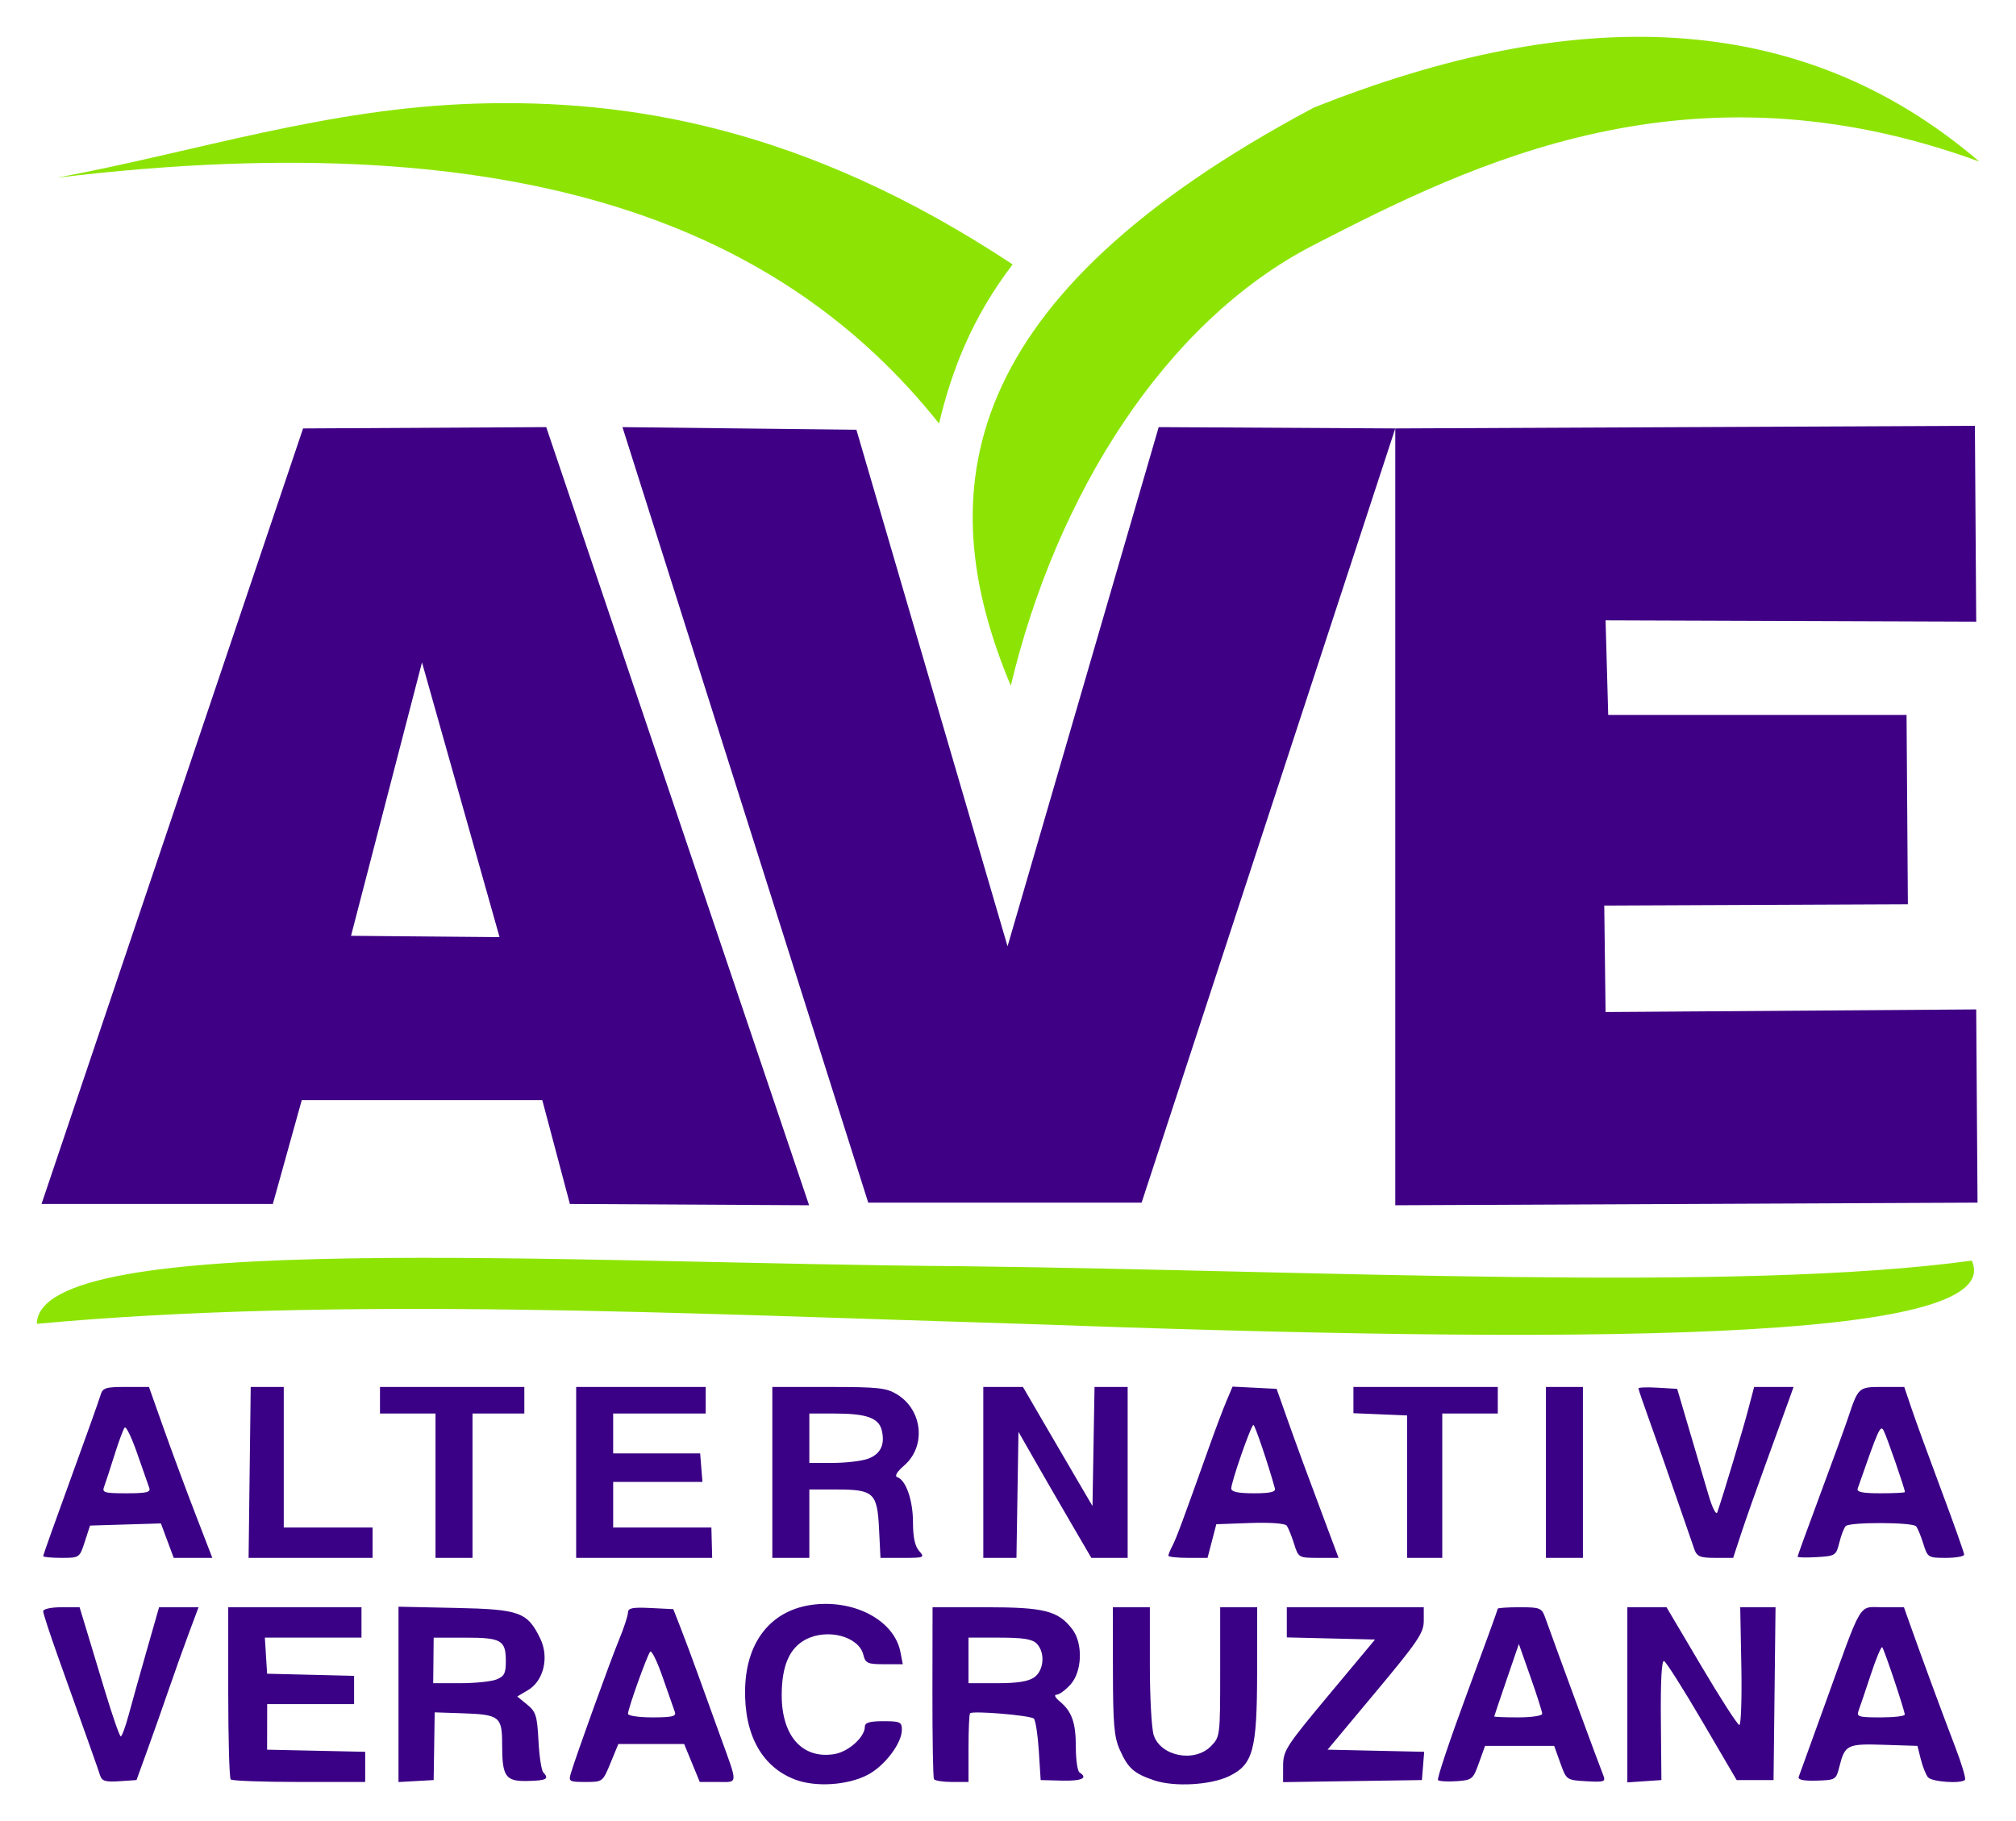
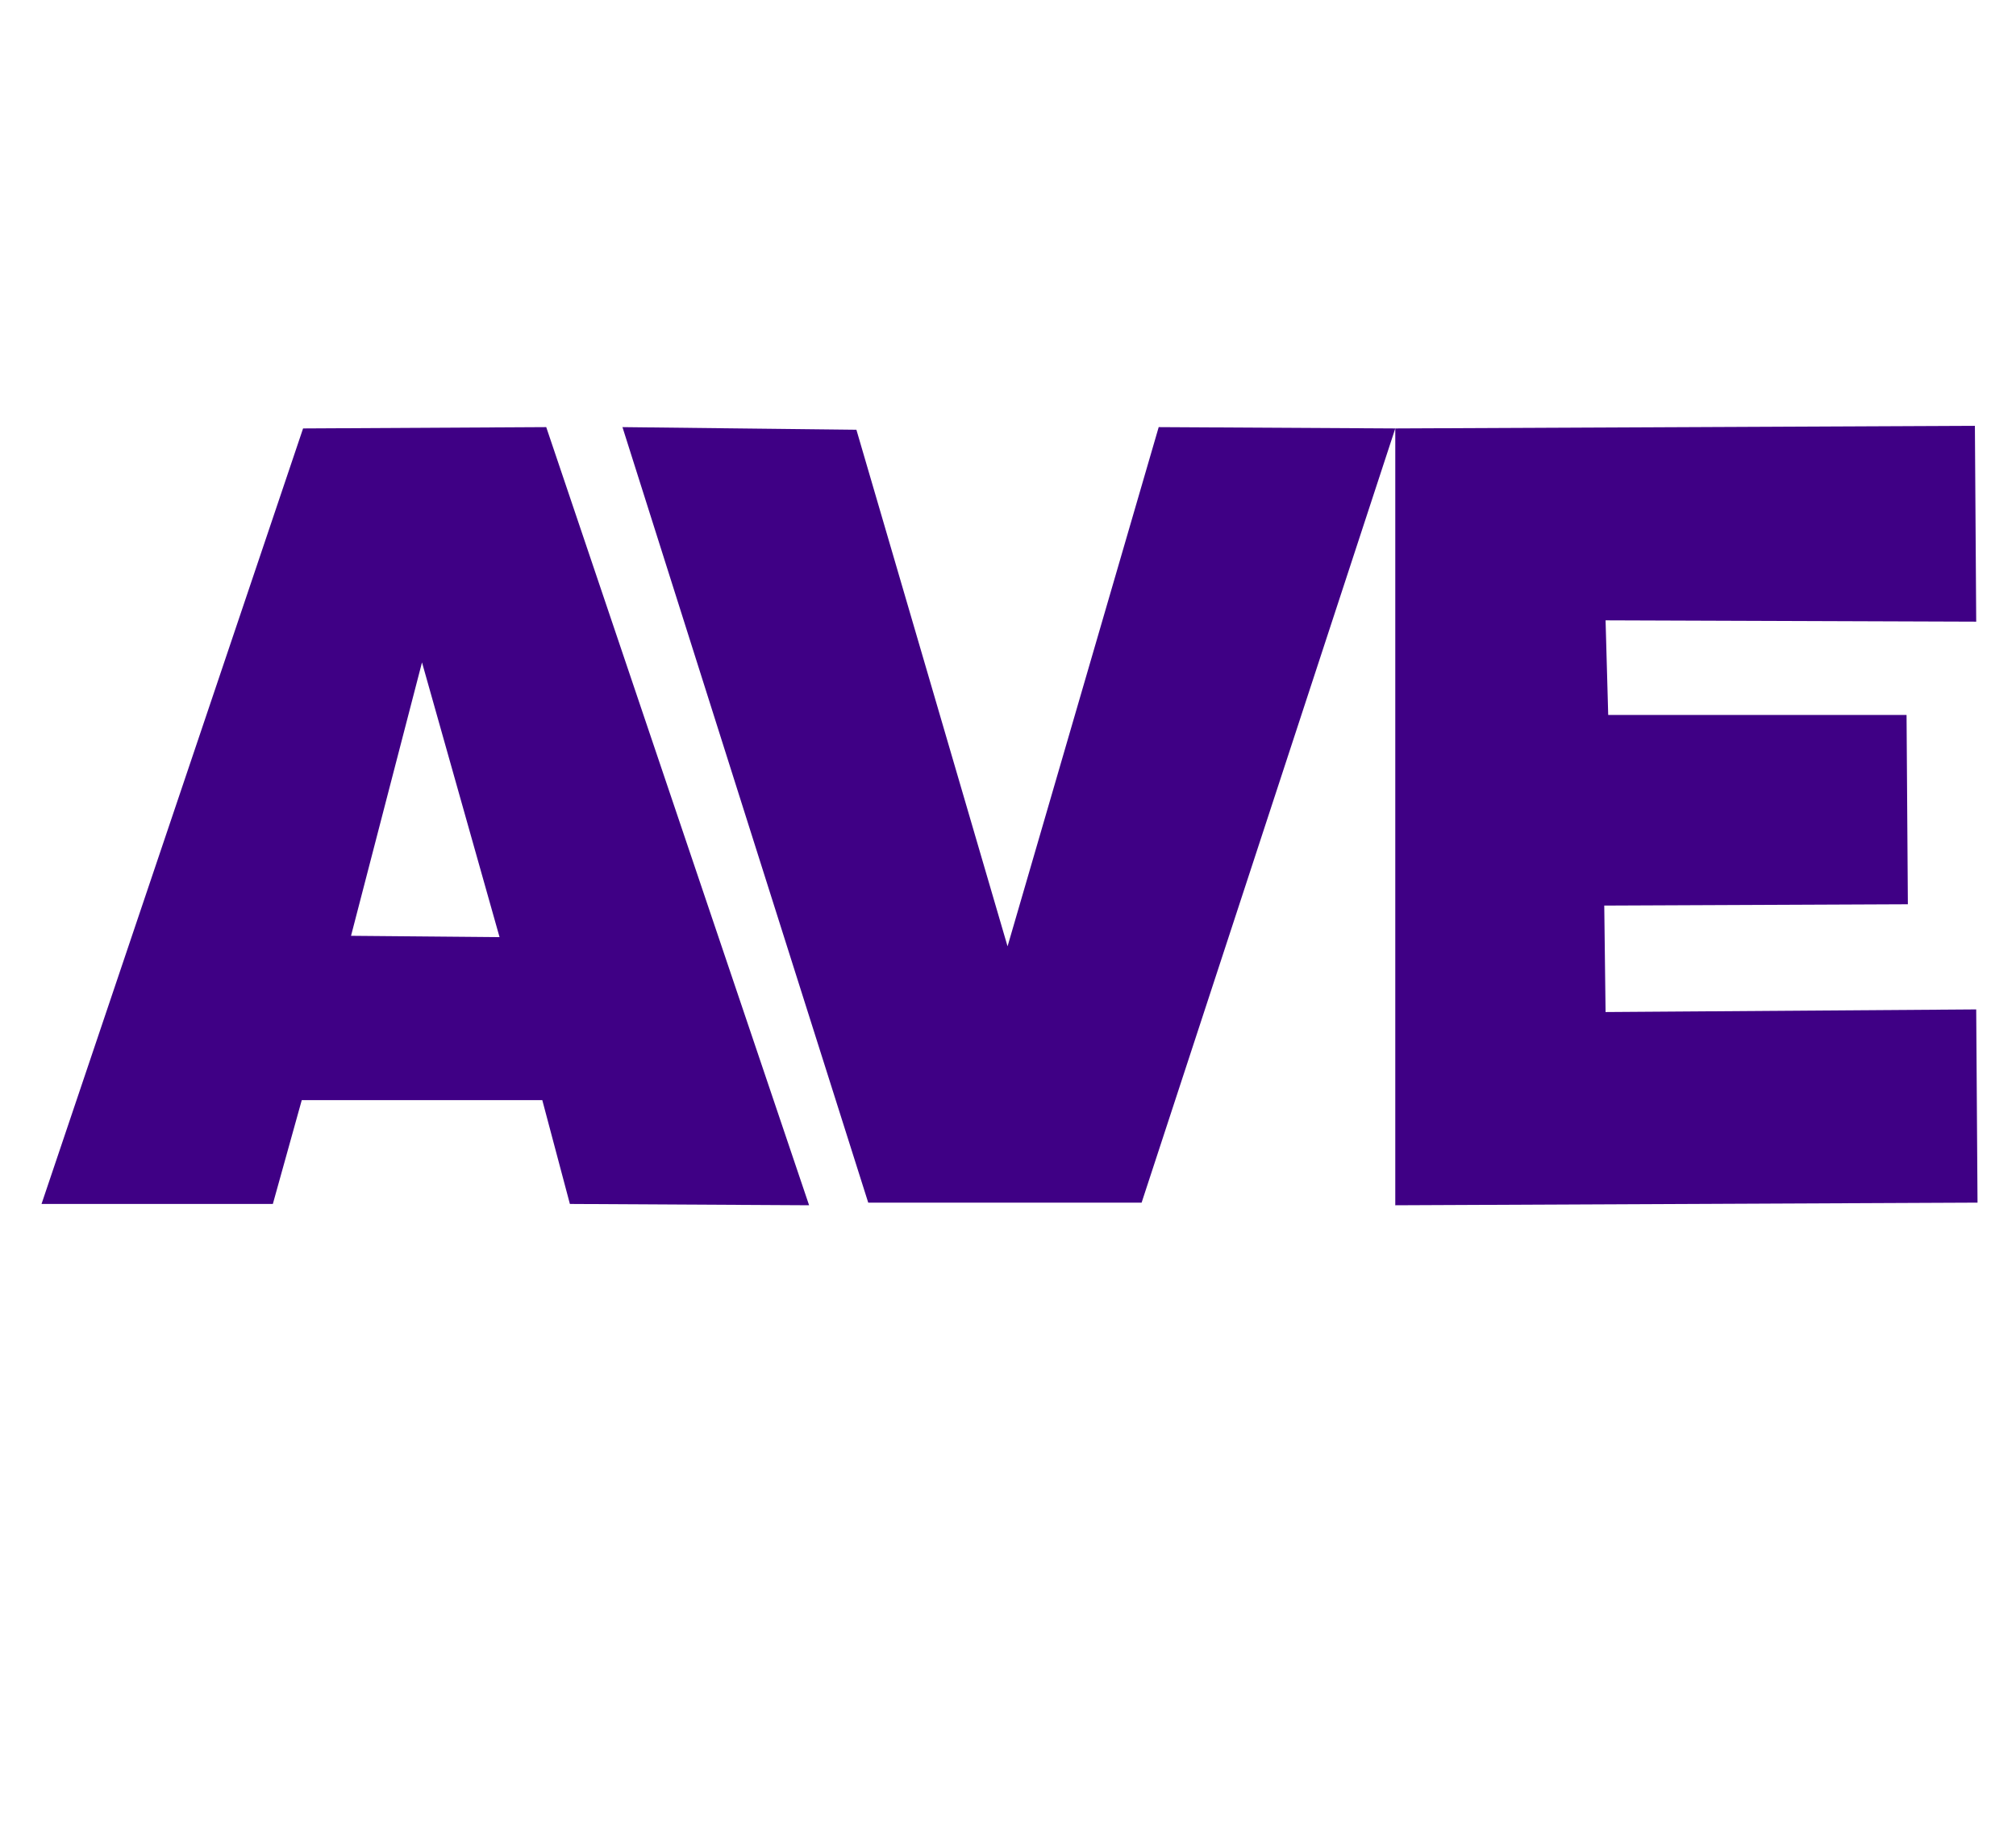
<svg xmlns="http://www.w3.org/2000/svg" xmlns:ns1="http://sodipodi.sourceforge.net/DTD/sodipodi-0.dtd" xmlns:ns2="http://www.inkscape.org/namespaces/inkscape" version="1.1" id="svg815" width="164.339mm" height="148.447mm" viewBox="0 0 621.125 561.06" ns1:docname="Partido_Alternativa_Veracruzana.svg" ns2:version="0.92.3 (2405546, 2018-03-11)">
  <defs id="defs819" />
  <ns1:namedview pagecolor="#ffffff" bordercolor="#666666" borderopacity="1" objecttolerance="10" gridtolerance="10" guidetolerance="10" ns2:pageopacity="0" ns2:pageshadow="2" ns2:window-width="1600" ns2:window-height="837" id="namedview817" showgrid="false" showborder="true" ns2:zoom="0.87310043" ns2:cx="213.62239" ns2:cy="375.85841" ns2:window-x="-8" ns2:window-y="-8" ns2:window-maximized="1" ns2:current-layer="layer2" fit-margin-top="3" fit-margin-right="3" fit-margin-bottom="3" fit-margin-left="3" units="mm" />
  <g ns2:groupmode="layer" id="layer2" ns2:label="Layer 2" style="display:inline" transform="translate(-231.24,123.195)">
    <g id="g1568" transform="translate(120)" style="stroke-width:0;stroke-miterlimit:4;stroke-dasharray:none">
      <path id="path825" d="m 279.531,8.389 -74.914,0.406 -80.582,238.914 h 71.27 l 8.908,-31.99 h 74.104 l 8.504,31.99 73.699,0.404 z m -38.275,72.484 23.893,84.633 -45.758,-0.404 z" style="fill:#3f0085;fill-opacity:1;stroke:#000000;stroke-width:0;stroke-linecap:butt;stroke-linejoin:miter;stroke-miterlimit:4;stroke-dasharray:none;stroke-opacity:1" ns2:connector-curvature="0" />
      <path ns2:connector-curvature="0" id="path829" d="m 303.018,8.389 72.079,0.81 46.568,159.141 46.568,-159.951 72.889,0.405 -78.153,238.51 h -84.228 z" style="fill:#3f0085;fill-opacity:1;stroke:#000000;stroke-width:0;stroke-linecap:butt;stroke-linejoin:miter;stroke-miterlimit:4;stroke-dasharray:none;stroke-opacity:1" />
      <path ns2:connector-curvature="0" id="path831" d="M 719.701,7.984 541.123,8.794 V 248.114 l 179.388,-0.81 -0.405,-59.526 -114.193,0.81 -0.405,-32.8 93.541,-0.405 -0.405,-58.311 h -91.921 l -0.81,-29.156 114.193,0.405 z" style="fill:#3f0085;fill-opacity:1;stroke:#000000;stroke-width:0;stroke-linecap:butt;stroke-linejoin:miter;stroke-miterlimit:4;stroke-dasharray:none;stroke-opacity:1" />
    </g>
-     <path style="fill:#8de404;fill-opacity:1;stroke:#000000;stroke-width:0;stroke-linecap:butt;stroke-linejoin:miter;stroke-miterlimit:4;stroke-dasharray:none;stroke-opacity:1" d="m 242.579,284.636 c 92.644,-8.528 199.208,-3.136 303.516,0 170.01,6.191 304.277,6.127 292.635,-19.471 -72.391,9.892 -201.478,2.986 -311.533,1.718 -122.32,-0.863 -284.044,-11.462 -284.618,17.753 z" id="path887" ns2:connector-curvature="0" ns1:nodetypes="ccccc" />
    <g transform="translate(2.635,1.191)" id="g930" style="fill:#8de404;fill-opacity:1;stroke-width:0;stroke-miterlimit:4;stroke-dasharray:none">
-       <path ns1:nodetypes="csccc" ns2:connector-curvature="0" id="path883" d="m 246.204,-69.65 c 42.85,-7.976 82.962,-21.428 129.105,-22.819 46.142,-1.391 100.745,6.849 165.287,49.545 -12.503,16.333 -18.771,32.665 -22.677,48.998 C 470.947,-52.815 392.221,-87.198 246.204,-69.65 Z" style="fill:#8de404;fill-opacity:1;stroke:#000000;stroke-width:0;stroke-linecap:butt;stroke-linejoin:miter;stroke-miterlimit:4;stroke-dasharray:none;stroke-opacity:1" />
-       <path ns1:nodetypes="csccc" ns2:connector-curvature="0" id="path885" d="M 540.03,86.871 C 553.954,28.367 587.323,-25.23 633.329,-48.896 682.239,-74.056 749.082,-107.28 838.392,-74.622 782.978,-122.164 713.205,-123.041 633.375,-91.23 523.456,-32.748 514.836,26.872 540.03,86.871 Z" style="fill:#8de404;fill-opacity:1;stroke:#000000;stroke-width:0;stroke-linecap:butt;stroke-linejoin:miter;stroke-miterlimit:4;stroke-dasharray:none;stroke-opacity:1" />
-     </g>
-     <path style="fill:#3a0085;fill-opacity:1;stroke-width:1.155" d="m 476.265,425.057 c -10.302,-3.888 -15.795,-13.853 -15.454,-28.035 0.369,-15.358 8.893,-25.129 22.71,-26.032 12.396,-0.81 23.357,5.62 25.135,14.744 l 0.735,3.771 h -5.721 c -5.14,0 -5.793,-0.295 -6.431,-2.904 -1.39,-5.683 -11.117,-8.239 -17.82,-4.682 -4.945,2.624 -7.292,8.044 -7.337,16.947 -0.064,12.708 6.342,19.942 16.231,18.327 4.352,-0.711 9.389,-5.242 9.389,-8.446 0,-1.248 1.492,-1.69 5.702,-1.69 5.166,0 5.702,0.249 5.702,2.654 0,4.139 -5.301,11.131 -10.505,13.855 -6.171,3.231 -15.991,3.886 -22.336,1.491 z m 110.635,0.243 c -6.287,-2.105 -8.13,-3.741 -10.668,-9.466 -1.738,-3.921 -2.079,-7.861 -2.1,-24.28 l -0.026,-19.6 h 5.702 5.702 v 17.962 c 0,9.879 0.539,19.548 1.197,21.486 2.225,6.55 12.617,8.5 17.671,3.314 2.753,-2.825 2.799,-3.201 2.799,-22.818 v -19.946 h 5.702 5.702 l -0.026,20.185 c -0.03,23.79 -1.233,28.256 -8.58,31.833 -5.677,2.764 -16.864,3.408 -23.076,1.328 z m -324.808,-1.503 c -0.657,-2.069 -3.441,-9.922 -12.865,-36.286 -2.578,-7.211 -4.687,-13.661 -4.687,-14.334 0,-0.685 2.467,-1.223 5.61,-1.223 h 5.61 l 1.691,5.558 c 0.93,3.057 3.637,12.009 6.015,19.892 2.378,7.884 4.62,14.334 4.982,14.334 0.362,0 1.472,-3.028 2.467,-6.728 0.995,-3.701 3.503,-12.652 5.574,-19.892 l 3.766,-13.164 h 6.08 6.08 l -2.954,7.898 c -1.625,4.344 -4.399,12.111 -6.166,17.259 -1.766,5.149 -4.738,13.574 -6.605,18.722 l -3.393,9.361 -5.268,0.357 c -4.258,0.289 -5.396,-0.048 -5.938,-1.755 z m 40.227,1.203 c -0.418,-0.429 -0.76,-12.54 -0.76,-26.913 v -26.133 h 20.527 20.527 v 4.681 4.681 h -14.887 -14.887 l 0.348,5.558 0.348,5.558 13.399,0.329 13.399,0.329 0.001,4.351 10e-4,4.351 H 326.945 313.558 l -0.013,7.021 -0.013,7.021 15.11,0.326 15.11,0.326 v 4.647 4.647 H 323.415 c -11.185,0 -20.679,-0.351 -21.097,-0.78 z m 51.697,-26.204 v -27.007 l 17.597,0.375 c 19.783,0.421 22.117,1.267 26.085,9.45 2.784,5.743 1.044,13.032 -3.791,15.879 l -3.306,1.947 3.044,2.491 c 2.707,2.215 3.094,3.448 3.49,11.122 0.245,4.747 0.907,9.132 1.471,9.743 1.894,2.054 1.053,2.536 -4.679,2.679 -6.969,0.175 -7.981,-1.255 -7.981,-11.279 0,-8.588 -0.79,-9.197 -12.439,-9.584 l -8.342,-0.278 -0.158,10.43 -0.158,10.43 -5.417,0.304 -5.417,0.304 z m 30.146,-4.581 c 2.436,-0.95 2.925,-1.889 2.925,-5.617 0,-6.49 -1.364,-7.285 -12.487,-7.277 l -9.75,0.009 -0.071,7.014 -0.071,7.014 h 8.265 c 4.546,0 9.581,-0.514 11.19,-1.141 z m 22.942,28.932 c 1.618,-5.429 12.102,-34.485 14.805,-41.032 1.546,-3.743 2.81,-7.586 2.81,-8.539 0,-1.381 1.421,-1.663 6.981,-1.386 l 6.981,0.348 2.288,5.851 c 1.259,3.218 3.712,9.8 5.451,14.627 1.74,4.827 4.689,12.988 6.554,18.137 5.751,15.877 5.801,14.627 -0.583,14.627 h -5.552 l -2.409,-5.851 -2.409,-5.851 h -10.135 -10.135 l -2.409,5.851 c -2.4,5.828 -2.429,5.851 -7.716,5.851 -4.975,0 -5.258,-0.165 -4.522,-2.633 z m 32.05,-18.954 c -0.348,-0.932 -2.019,-5.698 -3.712,-10.592 -1.693,-4.894 -3.438,-8.476 -3.878,-7.96 -0.963,1.131 -6.846,17.579 -6.846,19.142 0,0.607 3.39,1.103 7.534,1.103 6.108,0 7.414,-0.321 6.901,-1.694 z m 79.839,20.709 c -0.281,-0.483 -0.494,-12.594 -0.474,-26.913 l 0.039,-26.035 h 16.484 c 17.938,0 22.218,1.087 26.553,6.742 3.36,4.383 3.082,13.057 -0.547,17.075 -1.538,1.703 -3.462,3.108 -4.276,3.122 -0.859,0.013 -0.46,0.874 0.952,2.048 3.783,3.145 4.98,6.548 4.98,14.162 0,3.866 0.513,7.354 1.14,7.752 2.714,1.721 0.682,2.661 -5.417,2.507 l -6.557,-0.166 -0.57,-8.976 c -0.314,-4.937 -0.997,-9.412 -1.518,-9.946 -0.986,-1.009 -18.841,-2.51 -19.675,-1.653 -0.261,0.268 -0.474,5.139 -0.474,10.824 v 10.336 h -5.064 c -2.785,0 -5.294,-0.395 -5.576,-0.878 z m 30.913,-31.367 c 3.01,-2.163 3.402,-7.652 0.742,-10.381 -1.346,-1.381 -4.186,-1.839 -11.404,-1.839 h -9.612 v 7.021 7.021 h 8.869 c 6.182,0 9.637,-0.552 11.404,-1.822 z m 76.664,27.298 c 0.005,-4.703 0.845,-6.005 14.164,-21.966 l 14.158,-16.967 -13.593,-0.329 -13.594,-0.329 v -4.645 -4.645 h 21.097 21.097 v 4.193 c 0,3.685 -1.796,6.343 -14.819,21.94 l -14.819,17.747 14.885,0.327 14.885,0.327 -0.352,4.354 -0.352,4.354 -21.382,0.318 -21.382,0.318 0.005,-4.999 z m 47.706,4.368 c -0.368,-0.378 3.628,-12.31 8.88,-26.516 5.252,-14.206 9.55,-26.032 9.55,-26.28 0,-0.249 3.029,-0.452 6.731,-0.452 6.303,0 6.804,0.204 7.883,3.218 3.925,10.959 16.297,44.542 17.914,48.627 0.754,1.906 0.235,2.079 -5.27,1.755 -6.102,-0.359 -6.108,-0.363 -7.997,-5.625 l -1.89,-5.266 h -10.648 -10.648 l -1.889,5.266 c -1.812,5.05 -2.095,5.28 -6.917,5.612 -2.765,0.191 -5.329,0.035 -5.697,-0.341 z m 32.115,-20.422 c 0,-0.61 -1.619,-5.699 -3.597,-11.309 l -3.597,-10.201 -3.776,11.017 c -2.077,6.059 -3.794,11.149 -3.815,11.309 -0.022,0.161 3.296,0.292 7.373,0.292 4.077,0 7.412,-0.499 7.412,-1.109 z m 26.229,-5.848 v -26.977 h 6.037 6.037 l 10.734,18.137 c 5.904,9.975 11.166,18.137 11.695,18.137 0.528,0 0.808,-8.162 0.62,-18.139 l -0.341,-18.139 5.438,10e-4 5.438,0.001 -0.306,26.621 -0.306,26.621 h -5.682 -5.682 l -10.625,-18.137 c -5.844,-9.975 -11.136,-18.32 -11.76,-18.545 -0.727,-0.261 -1.075,6.263 -0.968,18.137 l 0.167,18.545 -5.248,0.356 -5.248,0.356 v -26.977 z m 52.805,25.261 c 0.274,-0.736 3.921,-10.815 8.104,-22.4 11.779,-32.619 10.121,-29.838 17.795,-29.838 h 6.514 l 1.972,5.558 c 3.715,10.47 10.104,27.791 13.788,37.379 2.026,5.273 3.399,9.881 3.05,10.239 -1.237,1.269 -10.256,0.628 -11.415,-0.812 -0.647,-0.804 -1.64,-3.306 -2.205,-5.558 l -1.028,-4.095 -10.305,-0.334 c -11.356,-0.368 -12.047,-0.027 -13.758,6.77 -1.005,3.995 -1.178,4.1 -7.02,4.263 -4.077,0.114 -5.83,-0.26 -5.491,-1.17 z m 32.674,-19.182 c -0.079,-1.426 -6.344,-20.113 -6.953,-20.738 -0.307,-0.315 -1.901,3.498 -3.541,8.474 -1.64,4.976 -3.33,9.968 -3.754,11.095 -0.688,1.824 0.053,2.048 6.762,2.048 4.144,0 7.513,-0.395 7.486,-0.878 z M 244.54,356.195 c 0,-0.301 3.796,-10.964 8.436,-23.695 4.64,-12.732 8.779,-24.333 9.2,-25.781 0.686,-2.364 1.488,-2.633 7.862,-2.633 h 7.098 l 4.457,12.579 c 2.451,6.918 6.843,18.766 9.759,26.328 l 5.302,13.749 h -5.946 -5.945 l -1.975,-5.307 -1.975,-5.307 -10.917,0.333 -10.917,0.333 -1.613,4.973 c -1.606,4.952 -1.637,4.973 -7.22,4.973 -3.084,0 -5.607,-0.246 -5.607,-0.547 z m 32.681,-21.04 c -0.348,-0.932 -2.019,-5.698 -3.712,-10.592 -1.693,-4.894 -3.433,-8.476 -3.866,-7.96 -0.433,0.516 -1.857,4.361 -3.164,8.544 -1.307,4.183 -2.728,8.527 -3.157,9.654 -0.696,1.826 0.048,2.048 6.876,2.048 6.215,0 7.537,-0.319 7.023,-1.694 z m 30.936,-4.741 0.327,-26.329 h 5.09 5.09 v 21.648 21.647 h 13.684 13.684 v 4.681 4.681 l -19.101,10e-4 -19.101,0.001 z m 57.262,4.094 v -22.233 h -8.553 -8.553 v -4.095 -4.096 h 22.237 22.237 v 4.096 4.095 h -7.983 -7.983 v 22.233 22.233 h -5.702 -5.702 z m 43.334,-4.095 v -26.328 h 19.956 19.956 v 4.096 4.095 h -14.255 -14.255 l -0.001,6.143 -10e-4,6.143 h 13.401 13.401 l 0.354,4.388 0.354,4.388 H 433.91 420.157 v 7.021 7.021 h 15.129 15.129 l 0.12,4.681 0.12,4.681 H 429.704 408.753 Z m 60.44,0 v -26.328 l 17.391,0.005 c 15.431,0.004 17.816,0.271 21.165,2.366 7.781,4.868 8.84,15.948 2.084,21.81 -2.272,1.971 -3.049,3.289 -2.129,3.61 2.669,0.93 4.823,7.136 4.823,13.893 0,4.587 0.594,7.368 1.887,8.834 1.809,2.051 1.6,2.14 -5.007,2.14 h -6.894 l -0.438,-8.891 C 501.525,336.671 500.454,335.68 488.931,335.68 h -8.335 v 10.531 10.531 h -5.702 -5.702 z m 29.433,-4.193 c 3.904,-1.396 5.359,-4.39 4.279,-8.804 -0.925,-3.783 -4.726,-5.14 -14.4,-5.14 h -7.908 v 7.606 7.606 h 7.242 c 3.983,0 8.837,-0.571 10.787,-1.268 z m 35.568,4.193 v -26.328 h 6.107 6.107 l 6.299,10.824 c 3.464,5.953 8.285,14.205 10.713,18.338 l 4.414,7.515 0.314,-18.338 0.314,-18.338 h 5.103 5.103 v 26.328 26.328 h -5.596 -5.596 l -6.316,-10.824 c -3.474,-5.953 -8.525,-14.69 -11.224,-19.417 l -4.908,-8.593 -0.313,19.416 -0.312,19.416 h -5.104 -5.104 z m 57.018,25.666 c 0,-0.364 0.563,-1.742 1.252,-3.062 1.193,-2.288 3.247,-7.816 11.222,-30.21 1.948,-5.47 4.388,-11.944 5.423,-14.385 l 1.88,-4.439 6.787,0.343 6.787,0.343 3.101,8.776 c 2.956,8.366 6.485,17.956 13.024,35.397 l 2.961,7.898 h -6.174 c -6.129,0 -6.184,-0.031 -7.551,-4.388 -0.758,-2.413 -1.778,-4.915 -2.268,-5.558 -0.517,-0.679 -5.248,-1.012 -11.281,-0.794 l -10.391,0.376 -1.351,5.182 -1.351,5.182 h -6.035 c -3.32,0 -6.036,-0.298 -6.036,-0.662 z m 32.835,-20.693 c -2.041,-7.415 -6.157,-19.58 -6.626,-19.589 -0.722,-0.013 -6.849,17.55 -6.834,19.589 0.009,1.008 2.163,1.463 6.937,1.463 4.995,0 6.814,-0.408 6.523,-1.463 z m 40.719,-0.584 v -21.941 l -8.268,-0.344 -8.268,-0.344 v -4.044 -4.044 h 22.237 22.237 v 4.095 4.095 h -8.553 -8.553 v 22.233 22.233 l -5.417,5.9e-4 -5.417,5.7e-4 z m 42.764,-4.389 v -26.328 h 5.702 5.702 v 26.328 26.328 h -5.702 -5.702 z m 45.74,23.695 c -0.527,-1.448 -3.035,-8.688 -5.572,-16.089 -2.537,-7.401 -6.199,-17.837 -8.136,-23.19 -1.937,-5.353 -3.523,-9.988 -3.523,-10.3 0,-0.311 2.686,-0.407 5.97,-0.213 l 5.97,0.354 3.792,12.871 c 2.086,7.079 4.729,16.031 5.875,19.892 1.175,3.961 2.349,6.256 2.693,5.266 1.761,-5.072 7.74,-24.936 9.421,-31.301 l 1.932,-7.313 h 6.071 6.071 l -1.572,4.388 c -0.865,2.413 -3.971,10.97 -6.903,19.015 -2.932,8.045 -6.412,17.918 -7.733,21.94 l -2.402,7.313 h -5.498 c -4.657,0 -5.644,-0.402 -6.456,-2.633 z m 31.805,2.268 c 0,-0.268 3.115,-8.852 6.923,-19.076 3.807,-10.224 7.714,-20.958 8.681,-23.854 3.105,-9.298 3.177,-9.361 10.56,-9.361 h 6.697 l 2.274,6.728 c 1.251,3.701 5.403,15.093 9.228,25.317 3.824,10.224 6.953,19.044 6.953,19.6 0,0.556 -2.526,1.011 -5.613,1.011 -5.483,0 -5.645,-0.102 -6.98,-4.388 -0.752,-2.413 -1.749,-4.818 -2.216,-5.343 -1.144,-1.285 -20.485,-1.336 -21.69,-0.057 -0.525,0.556 -1.409,2.855 -1.966,5.107 -0.977,3.954 -1.217,4.108 -6.931,4.449 -3.256,0.195 -5.92,0.134 -5.92,-0.134 z m 33.071,-19.908 c 0,-0.97 -5.65,-17.284 -6.57,-18.971 -0.996,-1.827 -1.566,-0.551 -7.99,17.888 -0.375,1.075 1.486,1.463 7.025,1.463 4.144,0 7.534,-0.171 7.534,-0.38 z" id="path1515" ns2:connector-curvature="0" />
+       </g>
  </g>
</svg>